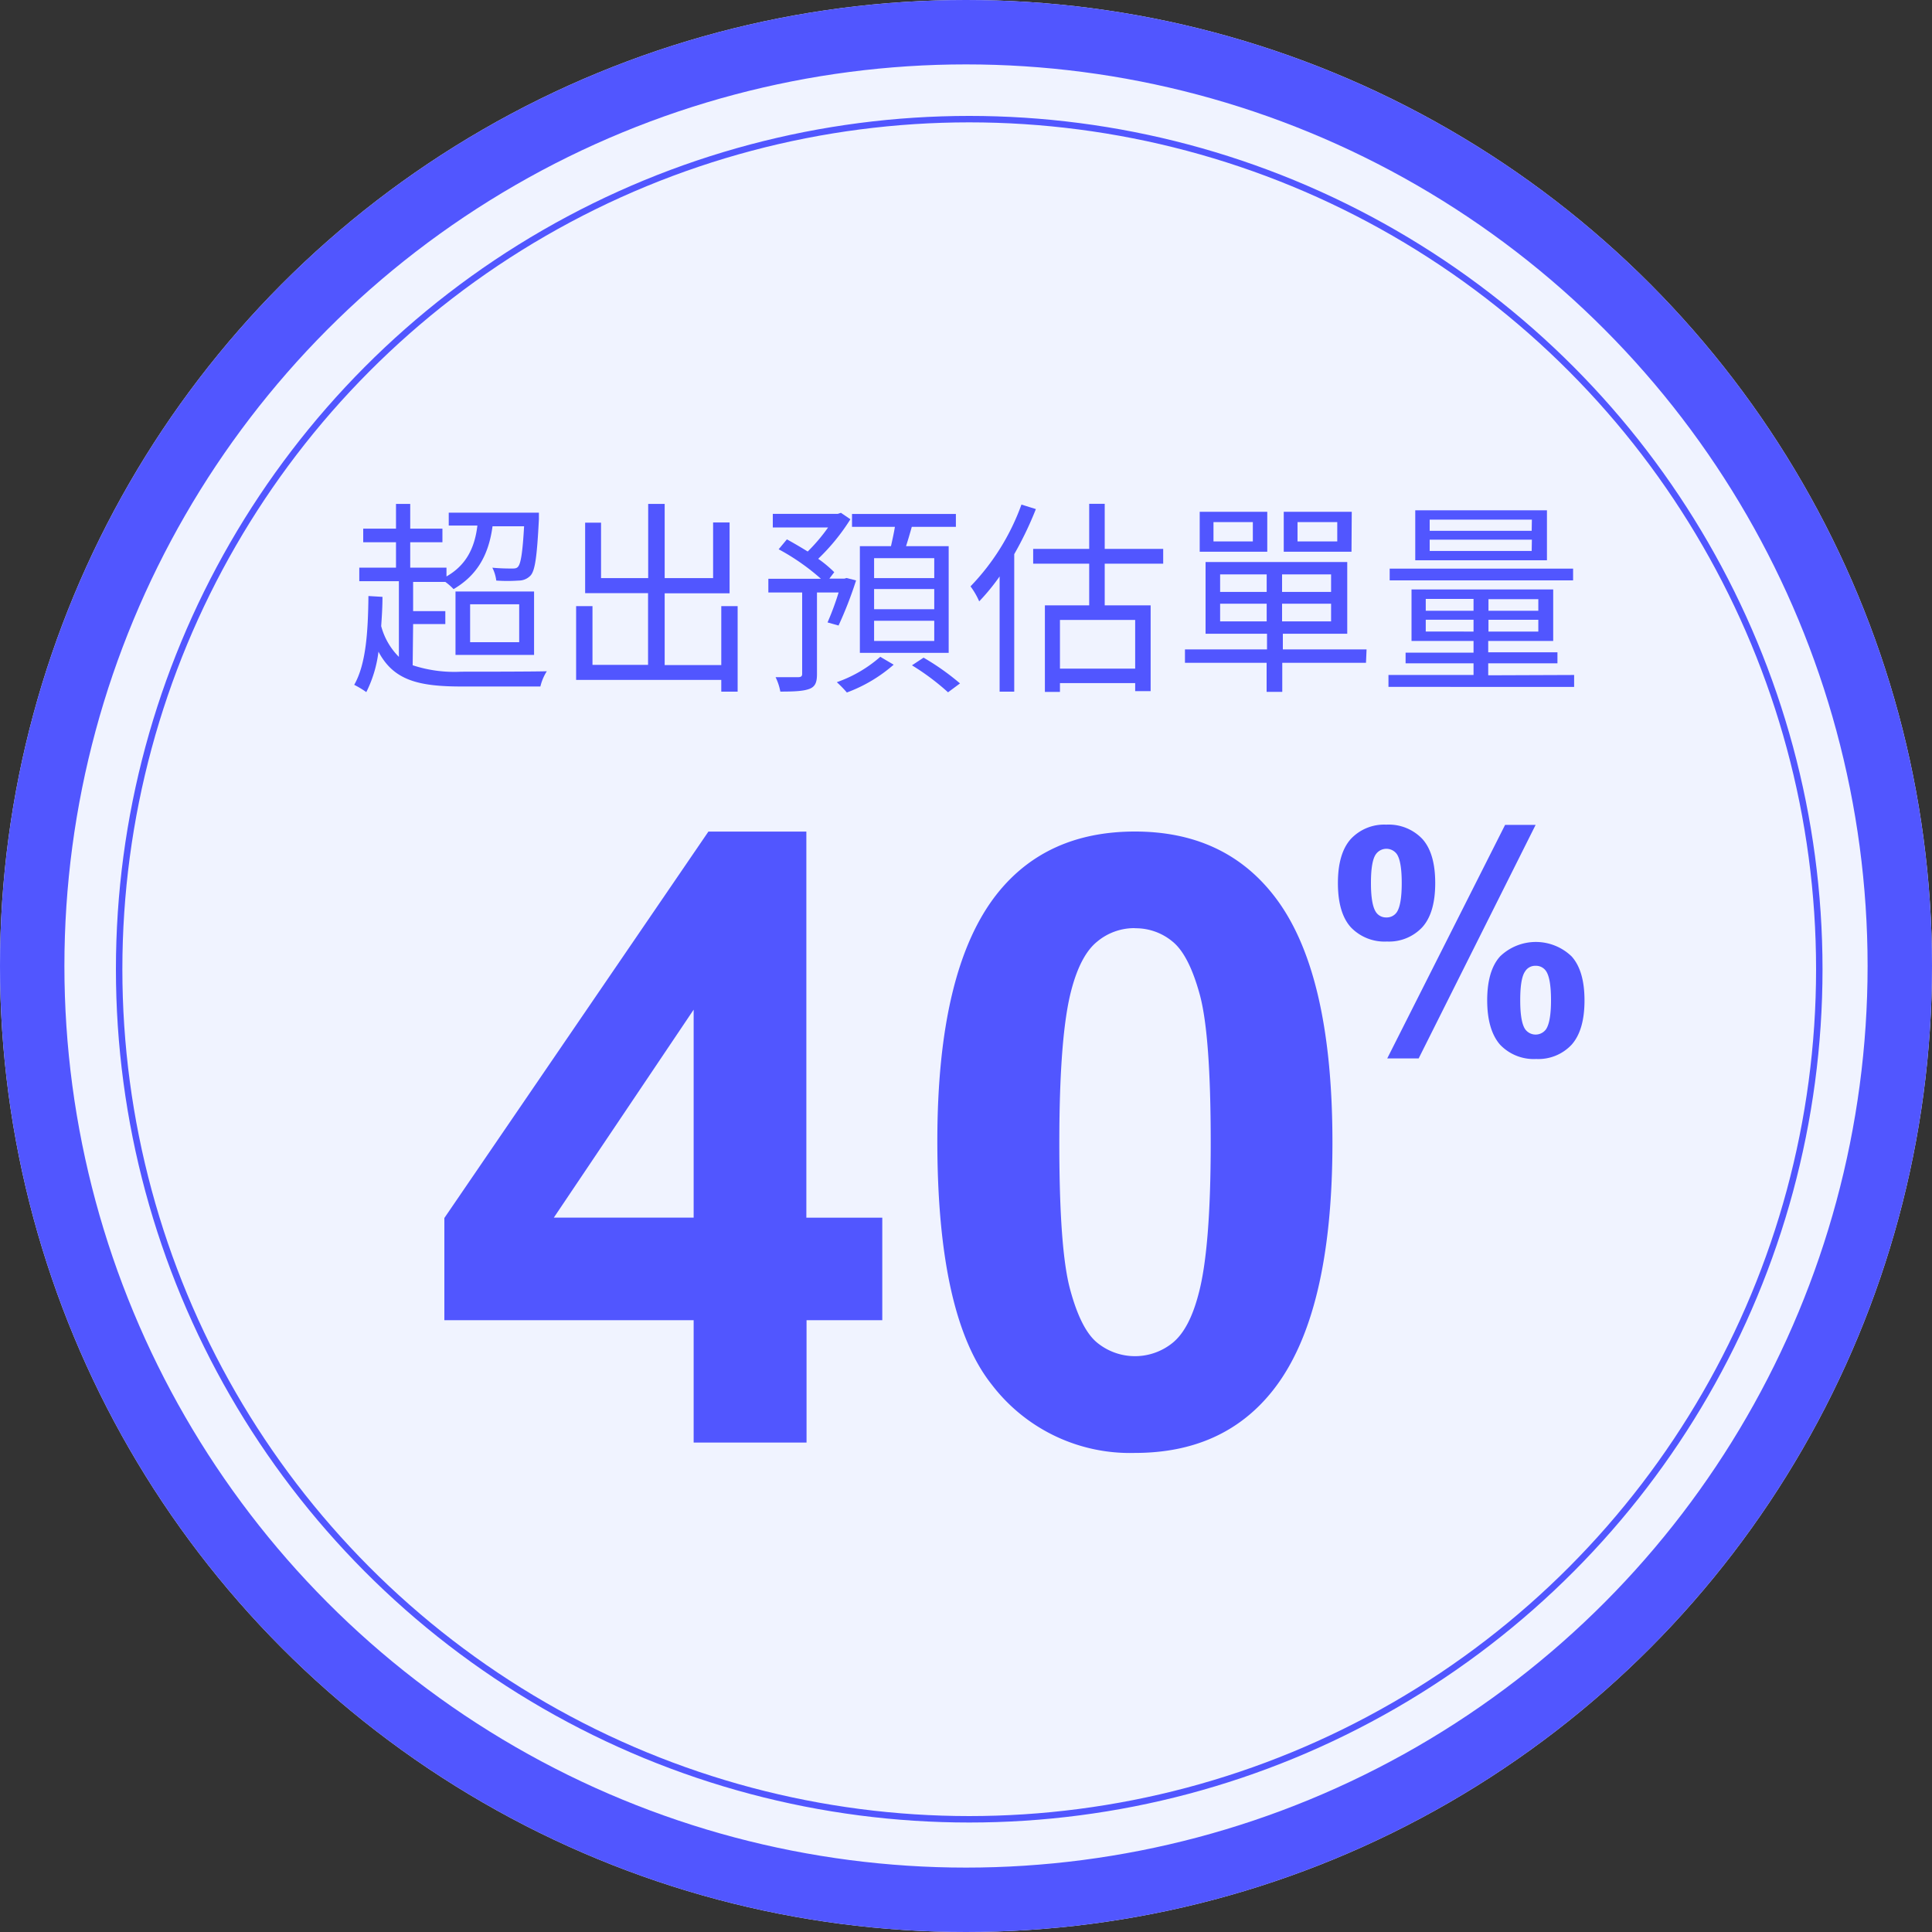
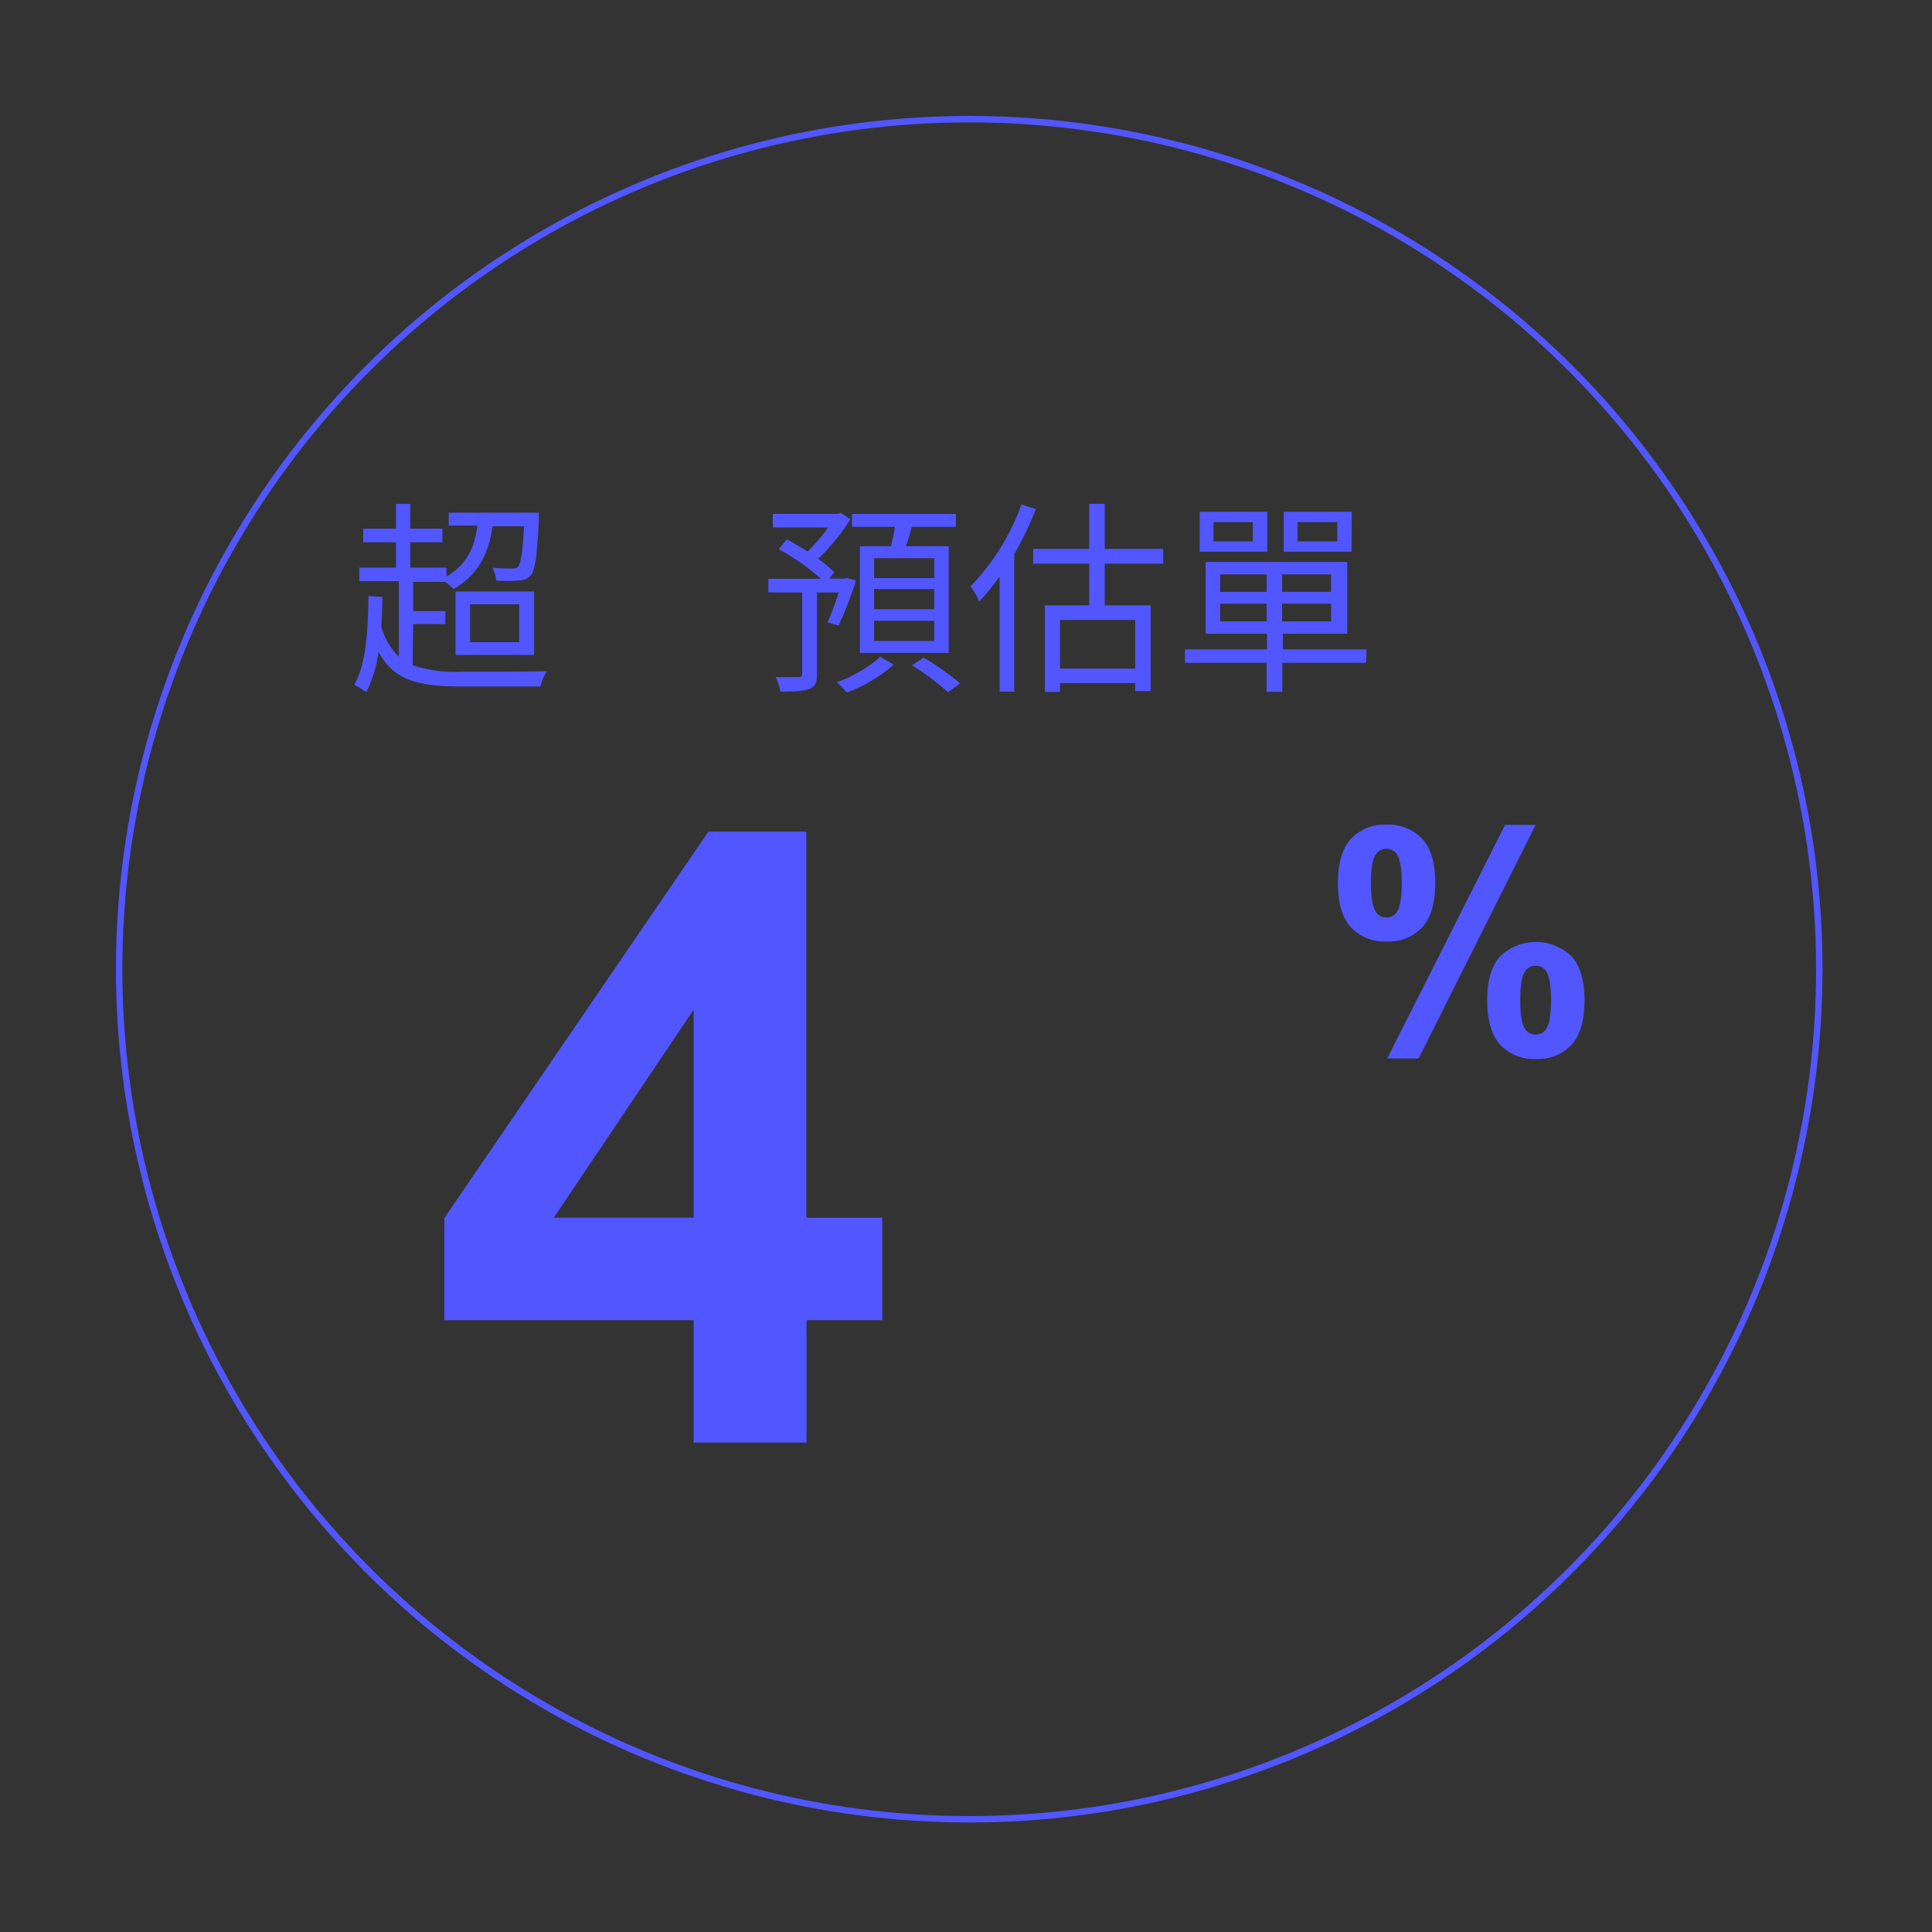
<svg xmlns="http://www.w3.org/2000/svg" viewBox="0 0 300 300">
  <rect x="0" y="0" width="300" height="300" fill="#333333" stroke="none" />
-   <circle cx="150" cy="150" r="150" fill="#f0f3ff" />
-   <circle cx="150" cy="150" r="145" fill="none" stroke="#5156ff" stroke-width="10" />
  <circle cx="150.5" cy="150.5" r="132.5" fill="none" />
  <circle cx="150.5" cy="150.5" r="132" fill="none" stroke="#5156ff" />
  <g style="isolation:isolate">
    <g style="isolation:isolate">
      <path d="M64.08,103.3a20.69,20.69,0,0,0,7.55,1c1.57,0,11.3,0,13.28-.07a7.74,7.74,0,0,0-1,2.37H71.7c-6.82,0-10.6-1-12.93-5.41a19.18,19.18,0,0,1-1.89,6.28A14.31,14.31,0,0,0,55,106.34c1.83-3.2,2.15-8.19,2.21-13.79l2.18.13c0,1.57-.1,3.11-.2,4.54A10.57,10.57,0,0,0,61.94,102V90.25H55.79V88.14h5.7V84.2H56.4V82.09h5.09V78.25H63.7v3.84h5V84.2h-5v3.94h5.63v1.37c2.84-1.63,4.35-4.12,4.8-7.9H69.68v-2h14s0,.67,0,1c-.29,5.7-.58,7.94-1.28,8.74a2.51,2.51,0,0,1-1.86.8,24.74,24.74,0,0,1-3.48,0,6,6,0,0,0-.61-2c1.31.13,2.56.13,3,.13s.77,0,1-.29c.41-.48.7-2.11.93-6.27h-4.9c-.64,4.77-2.62,7.74-6.05,9.76a9,9,0,0,0-1.28-1.12h-5v4.54h5V96.9h-5Zm6.65-11.45h12.2v9.85H70.73ZM73,99.72h7.62V93.83H73Z" fill="#5156ff" />
-       <path d="M114.54,94.12V107.4H112v-1.82H89.46V94.12H92v9.12h8.63V92.1H90.86V81.16h2.47v8.61h7.32V78.25h2.56V89.77h7.52V81.13h2.56v11H103.21v11.14H112V94.12Z" fill="#5156ff" />
      <path d="M128.5,96.65A44,44,0,0,0,130.22,92h-3.36v12.67c0,1.25-.25,1.95-1.18,2.3s-2.3.42-4.51.42a8.54,8.54,0,0,0-.74-2.24c1.63,0,3.11,0,3.52,0s.61-.13.61-.51V92h-5.25V89.87h8.16a34.51,34.51,0,0,0-6.56-4.58l1.28-1.54c1,.55,2.15,1.22,3.23,1.89a27.66,27.66,0,0,0,3.17-3.74H120V79.79H130.1l.48-.16,1.47,1a32.15,32.15,0,0,1-5,6.14,18.4,18.4,0,0,1,2.49,2.08l-.76,1h2.33l.35-.1,1.47.38a60.92,60.92,0,0,1-2.72,7Zm10.27,6.56a23.18,23.18,0,0,1-7.27,4.32,18,18,0,0,0-1.56-1.6,20.46,20.46,0,0,0,6.75-3.94Zm-.42-18.4c.22-1,.45-2,.61-3H132.3v-2h16.13v2h-6.85c-.29,1.06-.61,2.11-.89,3h6.62v16.57H133.52V84.81Zm6.72,1.86h-9.34v3.1h9.34Zm0,4.79h-9.34V94.6h9.34Zm0,4.93h-9.34v3.14h9.34Zm-1.66,5.73a38.28,38.28,0,0,1,5.66,4l-1.86,1.38a37.55,37.55,0,0,0-5.6-4.19Z" fill="#5156ff" />
      <path d="M160.85,79.05a54.25,54.25,0,0,1-3.36,7V107.4h-2.27V89.51a33,33,0,0,1-3.17,3.87,11.8,11.8,0,0,0-1.35-2.33,35.73,35.73,0,0,0,7.91-12.7Zm10.69,8.48V94h7.13v13.32h-2.4v-1.25H164.59v1.37h-2.34V94h6.88V87.53h-8.7v-2.3h8.7v-7h2.41v7h9.08v2.3Zm4.73,8.73H164.59v7.56h11.68Z" fill="#5156ff" />
      <path d="M212.11,102.92h-13v4.51h-2.43v-4.51H184v-2.08h12.74V98.41h-9.54V87.27h22V98.41h-10v2.43h13ZM196.78,85.67H186.29v-6.2h10.49Zm-2.24-4.6h-6.11v3h6.11Zm-5.08,10.84h7.23V89.19h-7.23Zm7.23,4.58V93.74h-7.23v2.75Zm10-7.3h-7.61v2.72h7.61Zm0,4.55h-7.61v2.75h7.61Zm3.17-8.07H199.34v-6.2H209.9Zm-2.21-4.6h-6.17v3h6.17Z" fill="#5156ff" />
-       <path d="M244.43,104.81v1.85H215.6v-1.85h13.21V103H218.26v-1.66h10.55V99.53h-9.63v-8h22v8H231.09v1.76h10.75V103H231.09v1.86Zm-.16-14.69H215.79V88.3h28.48ZM240.21,87H219.76V79.24h20.45Zm-18.82,7.84h7.42V93h-7.42Zm7.42,3.23V96.23h-7.42v1.83Zm9.06-17.38H222v1.73h15.84Zm0,3.11H222v1.75h15.84Zm1,9.24h-7.74v1.8h7.74Zm0,3.2h-7.74v1.83h7.74Z" fill="#5156ff" />
    </g>
  </g>
  <g style="isolation:isolate">
    <g style="isolation:isolate">
      <path d="M107.71,224V205H69V189.13l41-60h15.21v59.95H137V205H125.24v19Zm0-34.93V156.78L86,189.07Z" fill="#5156ff" />
-       <path d="M176.22,129.12q13.74,0,21.47,9.8,9.21,11.61,9.21,38.48t-9.28,38.54q-7.67,9.67-21.4,9.67A27,27,0,0,1,154,215q-8.44-10.6-8.45-37.8,0-26.69,9.28-38.42Q162.5,129.13,176.22,129.12Zm0,15a9,9,0,0,0-5.86,2.1c-1.72,1.39-3.05,3.9-4,7.51q-1.86,7-1.87,23.65t1.68,22.85q1.68,6.23,4.22,8.28a9.28,9.28,0,0,0,11.7,0q2.58-2.1,4-7.51Q188,194,188,177.4t-1.67-22.85c-1.12-4.14-2.53-6.92-4.22-8.31A8.93,8.93,0,0,0,176.22,144.14Z" fill="#5156ff" />
    </g>
  </g>
  <g style="isolation:isolate">
    <g style="isolation:isolate">
      <path d="M207.75,137.12q0-4.6,2-6.84a7.09,7.09,0,0,1,5.5-2.23,7.21,7.21,0,0,1,5.61,2.22q2,2.22,2,6.85t-2,6.85a7.07,7.07,0,0,1-5.49,2.23,7.23,7.23,0,0,1-5.62-2.22C208.42,142.5,207.75,140.22,207.75,137.12Zm5.13,0c0,2.23.26,3.73.77,4.5a1.87,1.87,0,0,0,1.62.84,1.89,1.89,0,0,0,1.64-.84q.75-1.16.75-4.5c0-2.24-.25-3.73-.75-4.48a2,2,0,0,0-3.26,0C213.14,133.34,212.88,134.84,212.88,137.08Zm7.41,27.23h-4.88l18.3-36.26h4.74Zm10.64-9q0-4.62,2-6.84a8,8,0,0,1,11.11,0q2,2.22,2,6.84t-2,6.87a7.06,7.06,0,0,1-5.49,2.22,7.23,7.23,0,0,1-5.62-2.22Q230.93,159.92,230.93,155.29Zm5.13,0c0,2.23.26,3.72.77,4.47a2,2,0,0,0,3.24,0c.51-.77.77-2.27.77-4.5s-.25-3.74-.75-4.5a1.87,1.87,0,0,0-1.64-.85,1.83,1.83,0,0,0-1.62.85C236.32,151.53,236.06,153,236.06,155.27Z" fill="#5156ff" />
    </g>
  </g>
</svg>